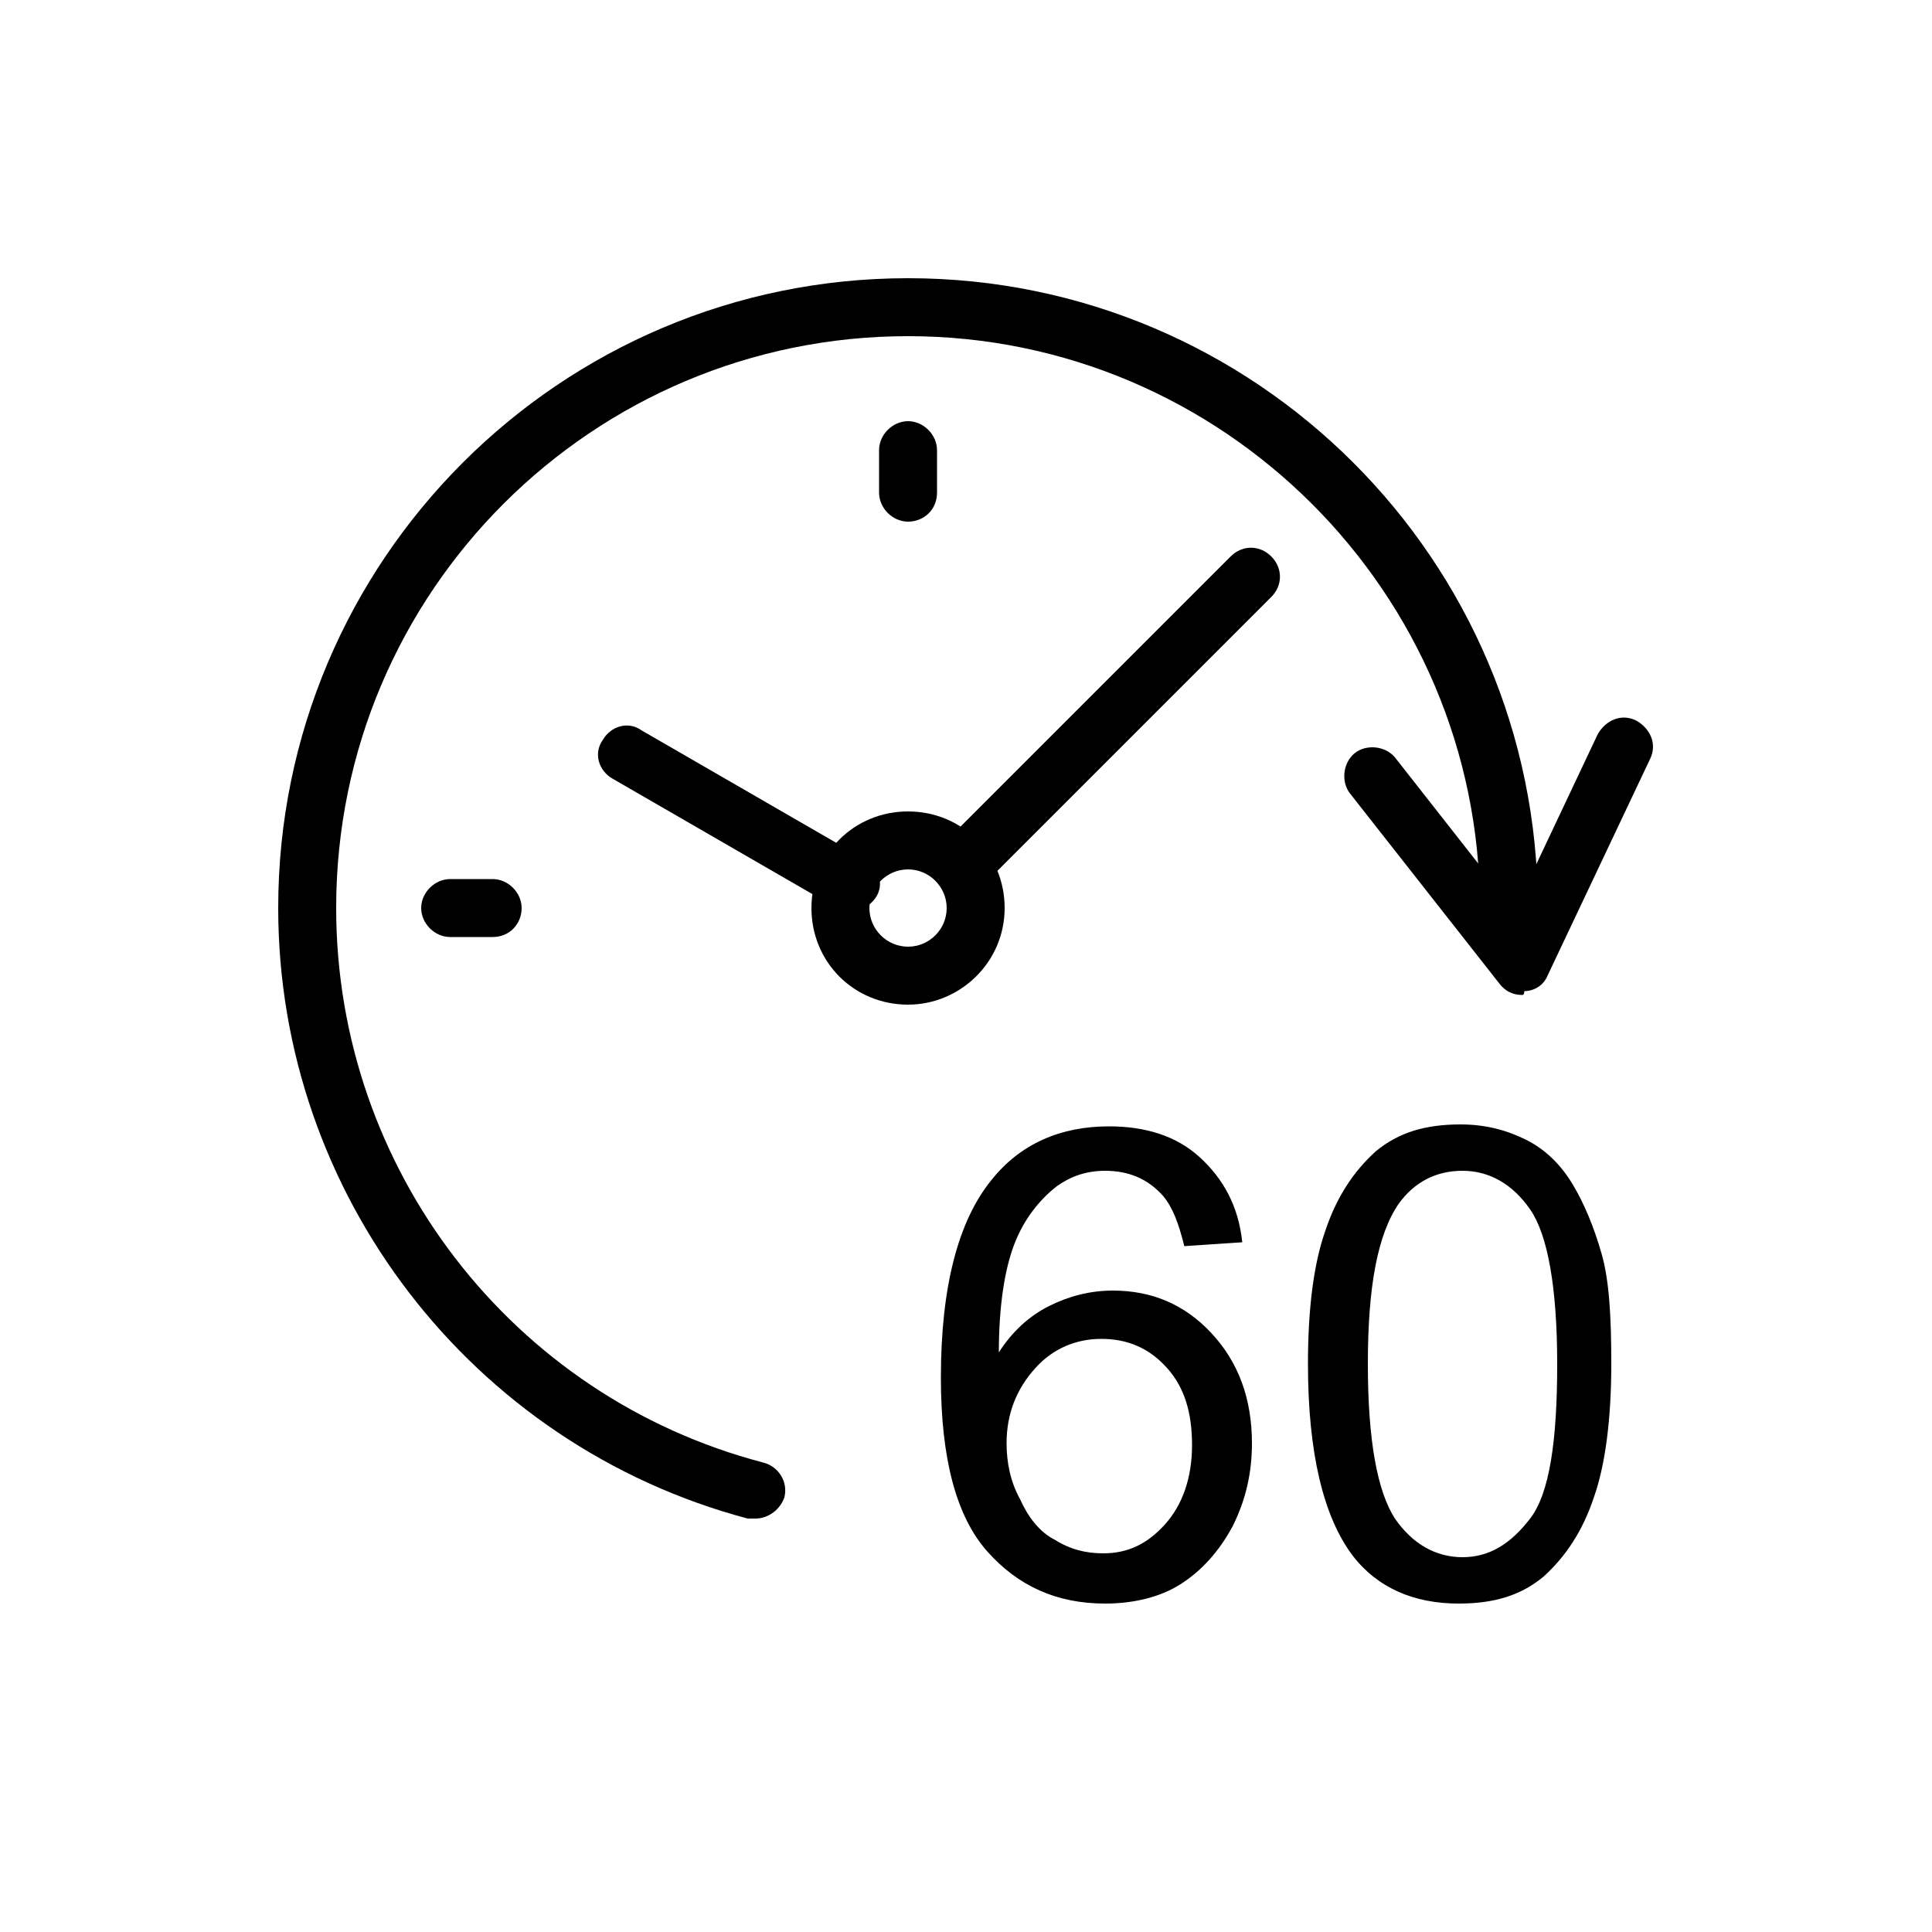
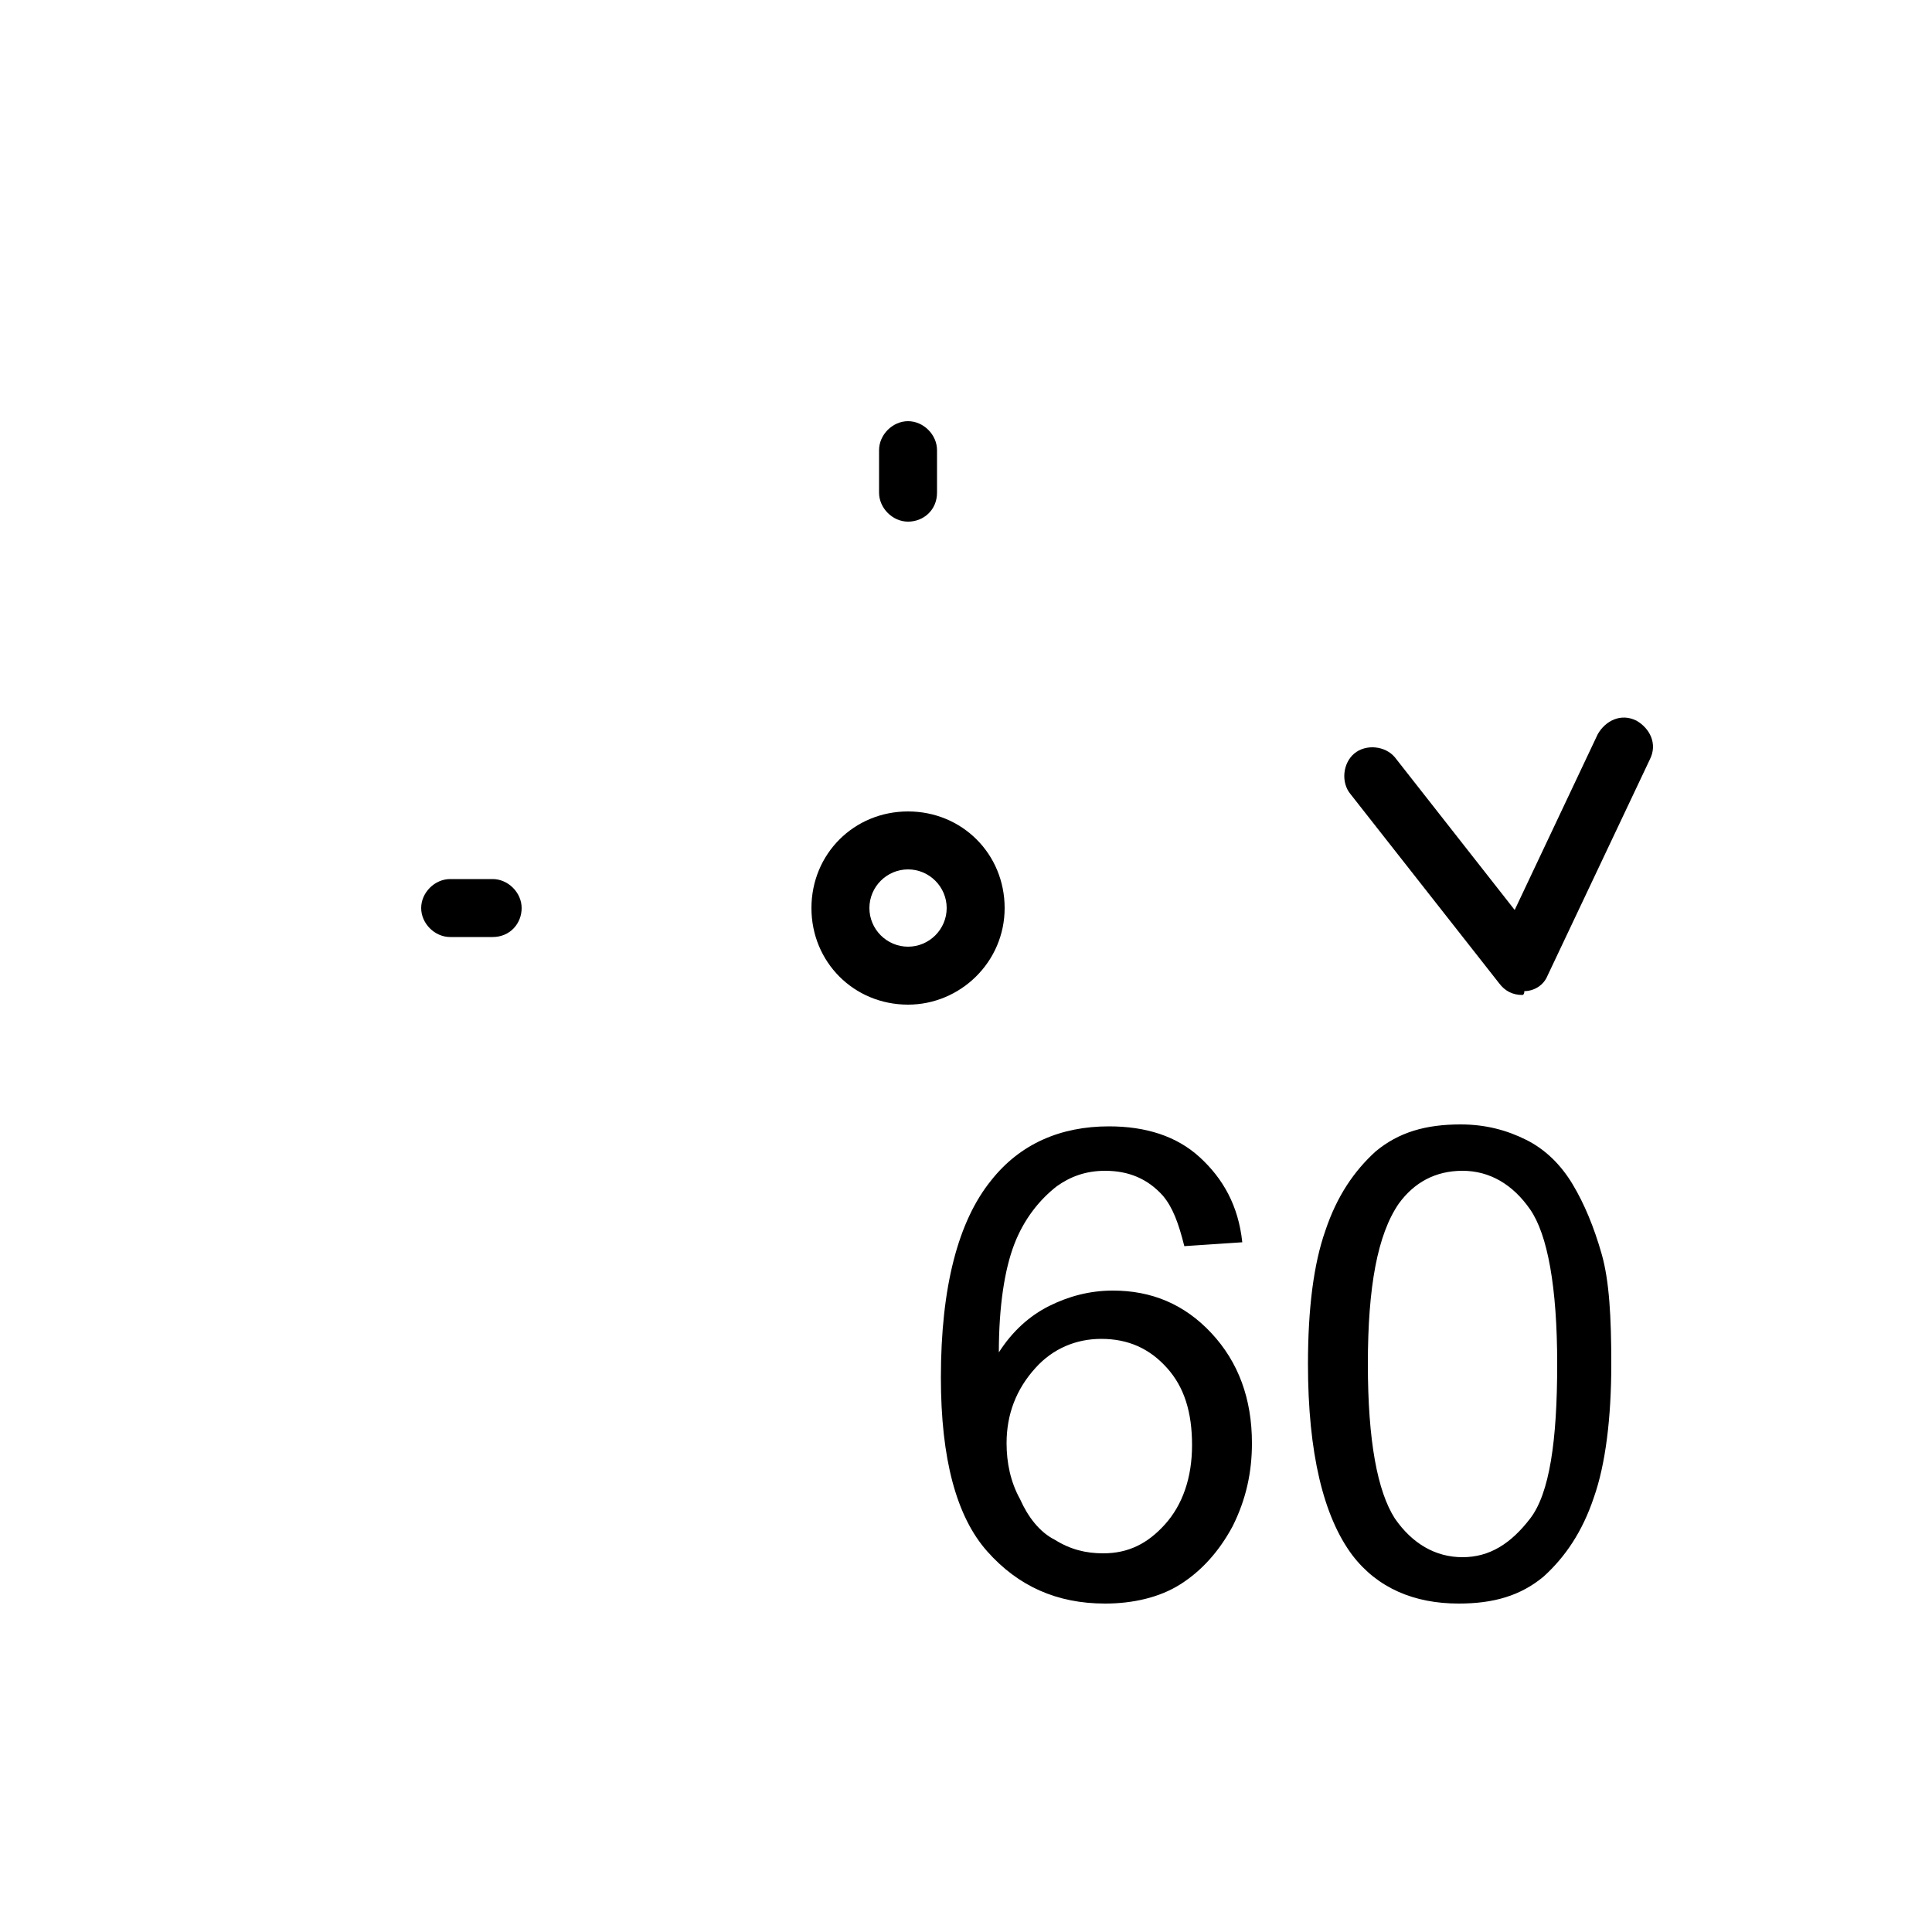
<svg xmlns="http://www.w3.org/2000/svg" viewBox="0 0 100 100">
-   <path d="M39.1 78.6h-.4C24.4 74.8 14.4 61.8 14.4 47 14.4 29 29 14.4 47 14.4S79.6 29 79.6 47c0 .8-.7 1.5-1.5 1.5s-1.5-.7-1.5-1.5c0-16.3-13.3-29.6-29.6-29.6S17.4 30.6 17.4 47c0 13.5 9.1 25.3 22.1 28.7.8.2 1.3 1 1.1 1.8-.2.6-.8 1.1-1.5 1.1zM44 47.2c-.3 0-.5-.1-.7-.2l-11.6-6.7c-.7-.4-1-1.3-.5-2 .4-.7 1.3-1 2-.5l11.6 6.7c.7.4 1 1.3.5 2-.3.4-.8.7-1.3.7zm5.8-.9c-.4 0-.8-.1-1.1-.4-.6-.6-.6-1.5 0-2.1l15-15c.6-.6 1.5-.6 2.1 0 .6.6.6 1.5 0 2.1l-15 15c-.2.3-.6.4-1 .4z" />
  <path d="M47 52c-2.8 0-5-2.2-5-5s2.2-5 5-5 5 2.2 5 5-2.3 5-5 5zm0-7c-1.1 0-2 .9-2 2s.9 2 2 2 2-.9 2-2-.9-2-2-2zM47 27c-.8 0-1.5-.7-1.5-1.5v-2.2c0-.8.7-1.5 1.5-1.5s1.5.7 1.5 1.5v2.2c0 .9-.7 1.5-1.5 1.5zM25.5 48.5h-2.2c-.8 0-1.5-.7-1.5-1.5s.7-1.5 1.5-1.5h2.2c.8 0 1.5.7 1.5 1.5s-.6 1.5-1.5 1.5zM78.8 51.5c-.5 0-.9-.2-1.2-.6l-7.7-9.8c-.5-.6-.4-1.6.2-2.1s1.6-.4 2.1.2l6.2 7.9 4.3-9.1c.4-.7 1.2-1.1 2-.7.7.4 1.1 1.2.7 2l-5.3 11.2c-.2.5-.7.8-1.2.8 0 .2-.1.2-.1.2zM64.3 64.3l-3 .2c-.3-1.2-.6-2-1.1-2.6-.8-.9-1.8-1.3-3-1.3-1 0-1.8.3-2.5.8-.9.7-1.7 1.7-2.2 3-.5 1.3-.8 3.2-.8 5.6.7-1.1 1.6-1.9 2.6-2.4s2.1-.8 3.3-.8c2 0 3.7.7 5.1 2.2s2.1 3.4 2.1 5.7c0 1.5-.3 2.9-1 4.3-.7 1.3-1.6 2.3-2.7 3-1.1.7-2.5 1-3.9 1-2.5 0-4.5-.9-6.1-2.7-1.6-1.8-2.4-4.8-2.4-9 0-4.7.9-8.1 2.6-10.2 1.5-1.9 3.6-2.8 6.1-2.8 1.9 0 3.5.5 4.7 1.6s2 2.5 2.2 4.4zM52.1 74.7c0 1 .2 2 .7 2.9.4.9 1 1.7 1.8 2.1.8.5 1.6.7 2.5.7 1.3 0 2.3-.5 3.2-1.5s1.4-2.4 1.4-4.1-.4-3-1.3-4-2-1.5-3.4-1.5c-1.3 0-2.5.5-3.4 1.5-1 1.1-1.5 2.4-1.5 3.9zM67.7 70.6c0-2.9.3-5.2.9-6.9.6-1.8 1.5-3.1 2.6-4.1 1.2-1 2.6-1.4 4.4-1.4 1.3 0 2.4.3 3.4.8s1.8 1.3 2.4 2.3 1.1 2.2 1.5 3.6c.4 1.4.5 3.3.5 5.7 0 2.8-.3 5.2-.9 6.9-.6 1.8-1.5 3.1-2.6 4.1-1.2 1-2.6 1.4-4.4 1.4-2.3 0-4.2-.8-5.5-2.5-1.5-2-2.3-5.3-2.3-9.9zm3.1 0c0 4 .5 6.6 1.4 8 .9 1.3 2.1 2 3.5 2s2.5-.7 3.5-2 1.4-4 1.4-8-.5-6.7-1.4-8-2.1-2-3.5-2-2.5.6-3.3 1.7c-1.1 1.6-1.6 4.3-1.6 8.3z" />
</svg>